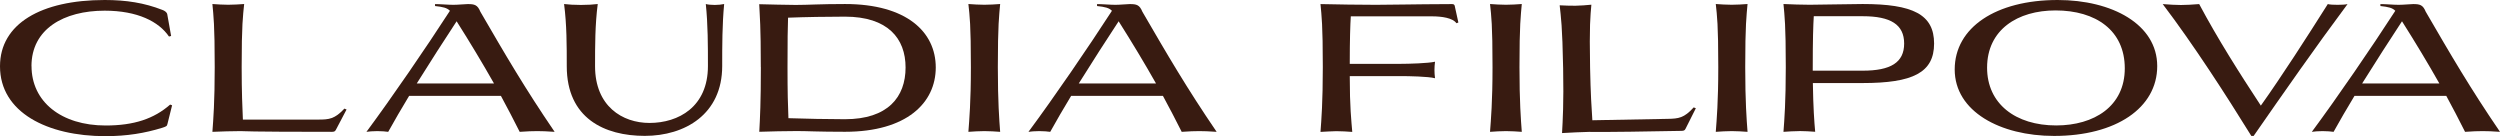
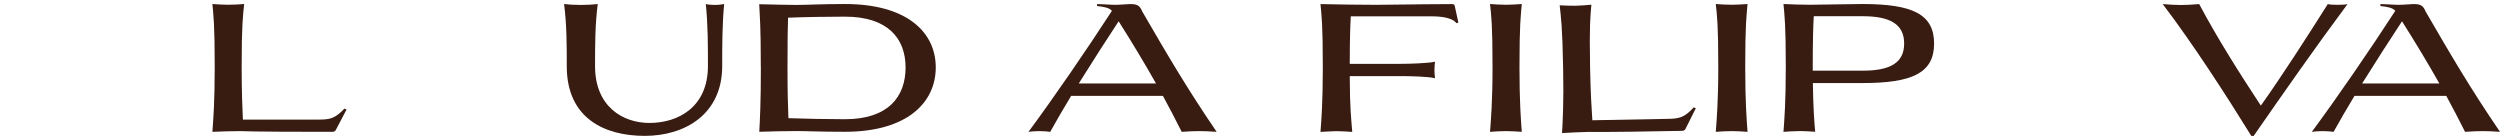
<svg xmlns="http://www.w3.org/2000/svg" id="Layer_1" data-name="Layer 1" viewBox="0 0 409.96 22.32">
  <defs>
    <style>
      .cls-1 {
        fill: #381b11;
      }
    </style>
  </defs>
-   <path class="cls-1" d="m5.17,10.84c0,5.84,4.88,9.74,12.15,9.74,4.65,0,7.93-1.1,10.58-3.43l.32.12-.76,3.05c-.06.38-.26.44-.87.64-2.82.87-5.75,1.37-9.33,1.37C7.79,22.32,0,18.45,0,10.87,0,3.89,6.74,0,17.17,0c3.52,0,6.51.47,9.47,1.63.32.12.67.32.78.67l.64,3.6-.35.09c-1.66-2.44-5.14-4.24-10.55-4.24-6.68,0-12,2.99-12,9.1Z" />
  <path class="cls-1" d="m39.45,21.5c-1.45,0-3.17.06-4.62.12.15-2.01.38-4.91.38-10.61,0-7.03-.2-8.37-.38-10.35.84.06,1.74.12,2.59.12s1.77-.06,2.62-.12c-.2,1.98-.41,3.31-.41,10.35,0,4.13.12,6.74.2,8.6h12.35c1.8,0,2.7-.09,4.3-1.8l.35.15-1.74,3.31c-.15.29-.29.35-.7.35-14.41,0-14.24-.12-14.94-.12Z" />
-   <path class="cls-1" d="m78.77,1.92c4.1,7.06,7.29,12.53,12.18,19.7-1.28-.09-2.06-.12-2.85-.12s-1.6.03-2.88.12c-.99-1.98-2.01-3.92-3.08-5.9h-15.05c-1.25,2.06-2.41,4.07-3.43,5.9-.38-.06-1.1-.12-1.8-.12s-1.39.06-1.77.12c4.24-5.72,9.74-13.75,13.69-19.85-.47-.49-1.16-.64-2.44-.78v-.32c.84,0,2.15.12,2.99.12s1.89-.12,2.38-.12c1.1,0,1.6.12,2.06,1.25Zm-3.89,1.57c-2,3.05-4.33,6.65-6.54,10.2h12.67c-1.89-3.34-3.92-6.71-6.13-10.2Z" />
  <path class="cls-1" d="m117.21.81c.55,0,1.13-.06,1.54-.15-.32,3.37-.32,6.8-.32,10.17,0,7.9-6.1,11.45-12.7,11.45s-12.79-2.88-12.79-11.42c0-3.4,0-6.83-.44-10.2.67.09,1.71.15,2.76.15s2.06-.06,2.76-.15c-.44,3.37-.44,6.83-.44,10.2,0,6.57,4.5,9.3,8.92,9.3,4.77,0,9.59-2.64,9.59-9.33,0-3.37,0-6.8-.35-10.17.32.09.87.15,1.45.15Z" />
  <path class="cls-1" d="m124.76,11.01c0-7.03-.17-8.17-.26-10.32,1.71.03,4.24.12,5.99.12,2.09,0,3.89-.15,8.08-.15,10.11,0,14.88,4.59,14.88,10.4s-4.77,10.55-14.88,10.55c-4.48,0-6.1-.12-7.9-.12s-4.39.06-6.16.12c.12-2.15.26-4.91.26-10.61Zm23.74.06c0-4.77-2.91-8.34-9.94-8.34-2.76,0-6.57.06-9.33.17-.06,1.83-.09,3.43-.09,8.11,0,3.98.06,6.34.15,8.37,2.73.09,6.51.17,9.27.17,7.03,0,9.94-3.63,9.94-8.49Z" />
-   <path class="cls-1" d="m161.42,21.5c-.87,0-1.77.06-2.62.12.15-2.01.41-4.91.41-10.61,0-7.03-.2-8.37-.41-10.35.84.06,1.74.12,2.62.12s1.74-.06,2.59-.12c-.17,1.98-.38,3.31-.38,10.35,0,5.7.23,8.6.38,10.61-.84-.06-1.74-.12-2.59-.12Z" />
  <path class="cls-1" d="m187.33,1.92c4.1,7.06,7.29,12.53,12.18,19.7-1.28-.09-2.06-.12-2.85-.12s-1.6.03-2.88.12c-.99-1.98-2.01-3.92-3.08-5.9h-15.05c-1.25,2.06-2.41,4.07-3.43,5.9-.38-.06-1.1-.12-1.8-.12s-1.39.06-1.77.12c4.24-5.72,9.74-13.75,13.69-19.85-.47-.49-1.16-.64-2.44-.78v-.32c.84,0,2.15.12,2.99.12s1.89-.12,2.38-.12c1.1,0,1.6.12,2.06,1.25Zm-3.89,1.57c-2,3.05-4.33,6.65-6.54,10.2h12.67c-1.89-3.34-3.92-6.71-6.13-10.2Z" />
  <g>
    <path class="cls-1" d="m238.57,1.05l.58,2.64-.32.12c-.58-.87-2.41-1.13-4.01-1.13h-13.31c-.09,1.37-.17,3.87-.17,7.79h8.34c1.31,0,4.56-.09,5.64-.35-.06.52-.09.93-.09,1.37s.03.81.09,1.34c-1.08-.29-4.33-.35-5.64-.35h-8.34c0,5.14.26,7.29.41,9.15-.84-.06-1.77-.12-2.62-.12s-1.74.09-2.59.12c.15-2.01.38-4.91.38-10.61,0-7.03-.2-8.37-.38-10.35,2.79.06,6.31.12,9.1.12s5.49-.09,12.47-.12c.29,0,.41.09.47.38Z" />
    <path class="cls-1" d="m246.96,21.5c-.87,0-1.77.06-2.62.12.15-2.01.41-4.91.41-10.61,0-7.03-.2-8.37-.41-10.35.84.06,1.74.12,2.62.12s1.74-.06,2.59-.12c-.17,1.98-.38,3.31-.38,10.35,0,5.7.23,8.6.38,10.61-.84-.06-1.74-.12-2.59-.12Z" />
    <path class="cls-1" d="m260.77,21.62c-1.45.03-3.17.12-4.62.2.11-2.01.29-4.92.18-10.61-.13-7.03-.36-8.36-.57-10.34.84.04,1.75.08,2.59.07s1.77-.09,2.61-.17c-.17,1.98-.34,3.32-.21,10.35.08,4.13.24,6.74.37,8.6l12.35-.23c1.8-.03,2.7-.14,4.27-1.88l.35.14-1.68,3.35c-.14.29-.28.35-.69.36-14.41.27-14.24.15-14.94.17Z" />
    <path class="cls-1" d="m283.98,21.5c-.87,0-1.77.06-2.62.12.15-2.01.41-4.91.41-10.61,0-7.03-.2-8.37-.41-10.35.84.06,1.74.12,2.62.12s1.74-.06,2.59-.12c-.17,1.98-.38,3.31-.38,10.35,0,5.7.23,8.6.38,10.61-.84-.06-1.74-.12-2.59-.12Z" />
    <path class="cls-1" d="m295.05,21.5c-.84,0-1.74.06-2.59.12.15-2.01.38-4.91.38-10.61,0-7.03-.2-8.37-.38-10.35,1.34.06,2.96.12,4.3.12,1.22,0,7.27-.12,8.69-.12,8.2,0,11.71,1.69,11.71,6.48s-3.52,6.48-11.71,6.48h-8.17c.06,4.01.23,6.36.38,7.99-.84-.06-1.77-.12-2.62-.12Zm2.38-18.83c-.09,1.54-.17,3.52-.17,8.92h8.19c4.59,0,6.8-1.34,6.8-4.45s-2.21-4.48-6.8-4.48h-8.02Z" />
-     <path class="cls-1" d="m337.42,0c8.92,0,16.33,3.98,16.33,10.84s-6.77,11.45-16.91,11.45c-8.83,0-16.3-4.01-16.3-10.9s6.77-11.39,16.88-11.39Zm-11.57,11.1c0,5.93,4.68,9.47,11.33,9.47,6.22,0,11.25-3.14,11.25-9.36s-4.74-9.5-11.36-9.5c-6.19,0-11.22,3.14-11.22,9.39Z" />
    <path class="cls-1" d="m381.73.67c.32.09.96.12,1.6.12s1.28-.03,1.63-.12c-5.35,7.18-10.43,14.47-15.4,21.62h-.38c-4.13-6.68-9.5-15-14.53-21.62,1.22.09,2.09.15,2.99.15s1.77-.06,2.99-.15c3.02,5.67,6.63,11.36,10.11,16.65,3.43-4.82,7.53-11.19,10.98-16.65Z" />
    <path class="cls-1" d="m397.78,1.92c4.1,7.06,7.29,12.53,12.18,19.7-1.28-.09-2.06-.12-2.85-.12s-1.6.03-2.88.12c-.99-1.98-2.01-3.92-3.08-5.9h-15.05c-1.25,2.06-2.41,4.07-3.43,5.9-.38-.06-1.1-.12-1.8-.12s-1.39.06-1.77.12c4.24-5.72,9.74-13.75,13.69-19.85-.47-.49-1.16-.64-2.44-.78v-.32c.84,0,2.15.12,2.99.12s1.89-.12,2.38-.12c1.1,0,1.6.12,2.06,1.25Zm-3.89,1.57c-2,3.05-4.33,6.65-6.54,10.2h12.67c-1.89-3.34-3.92-6.71-6.13-10.2Z" />
  </g>
</svg>